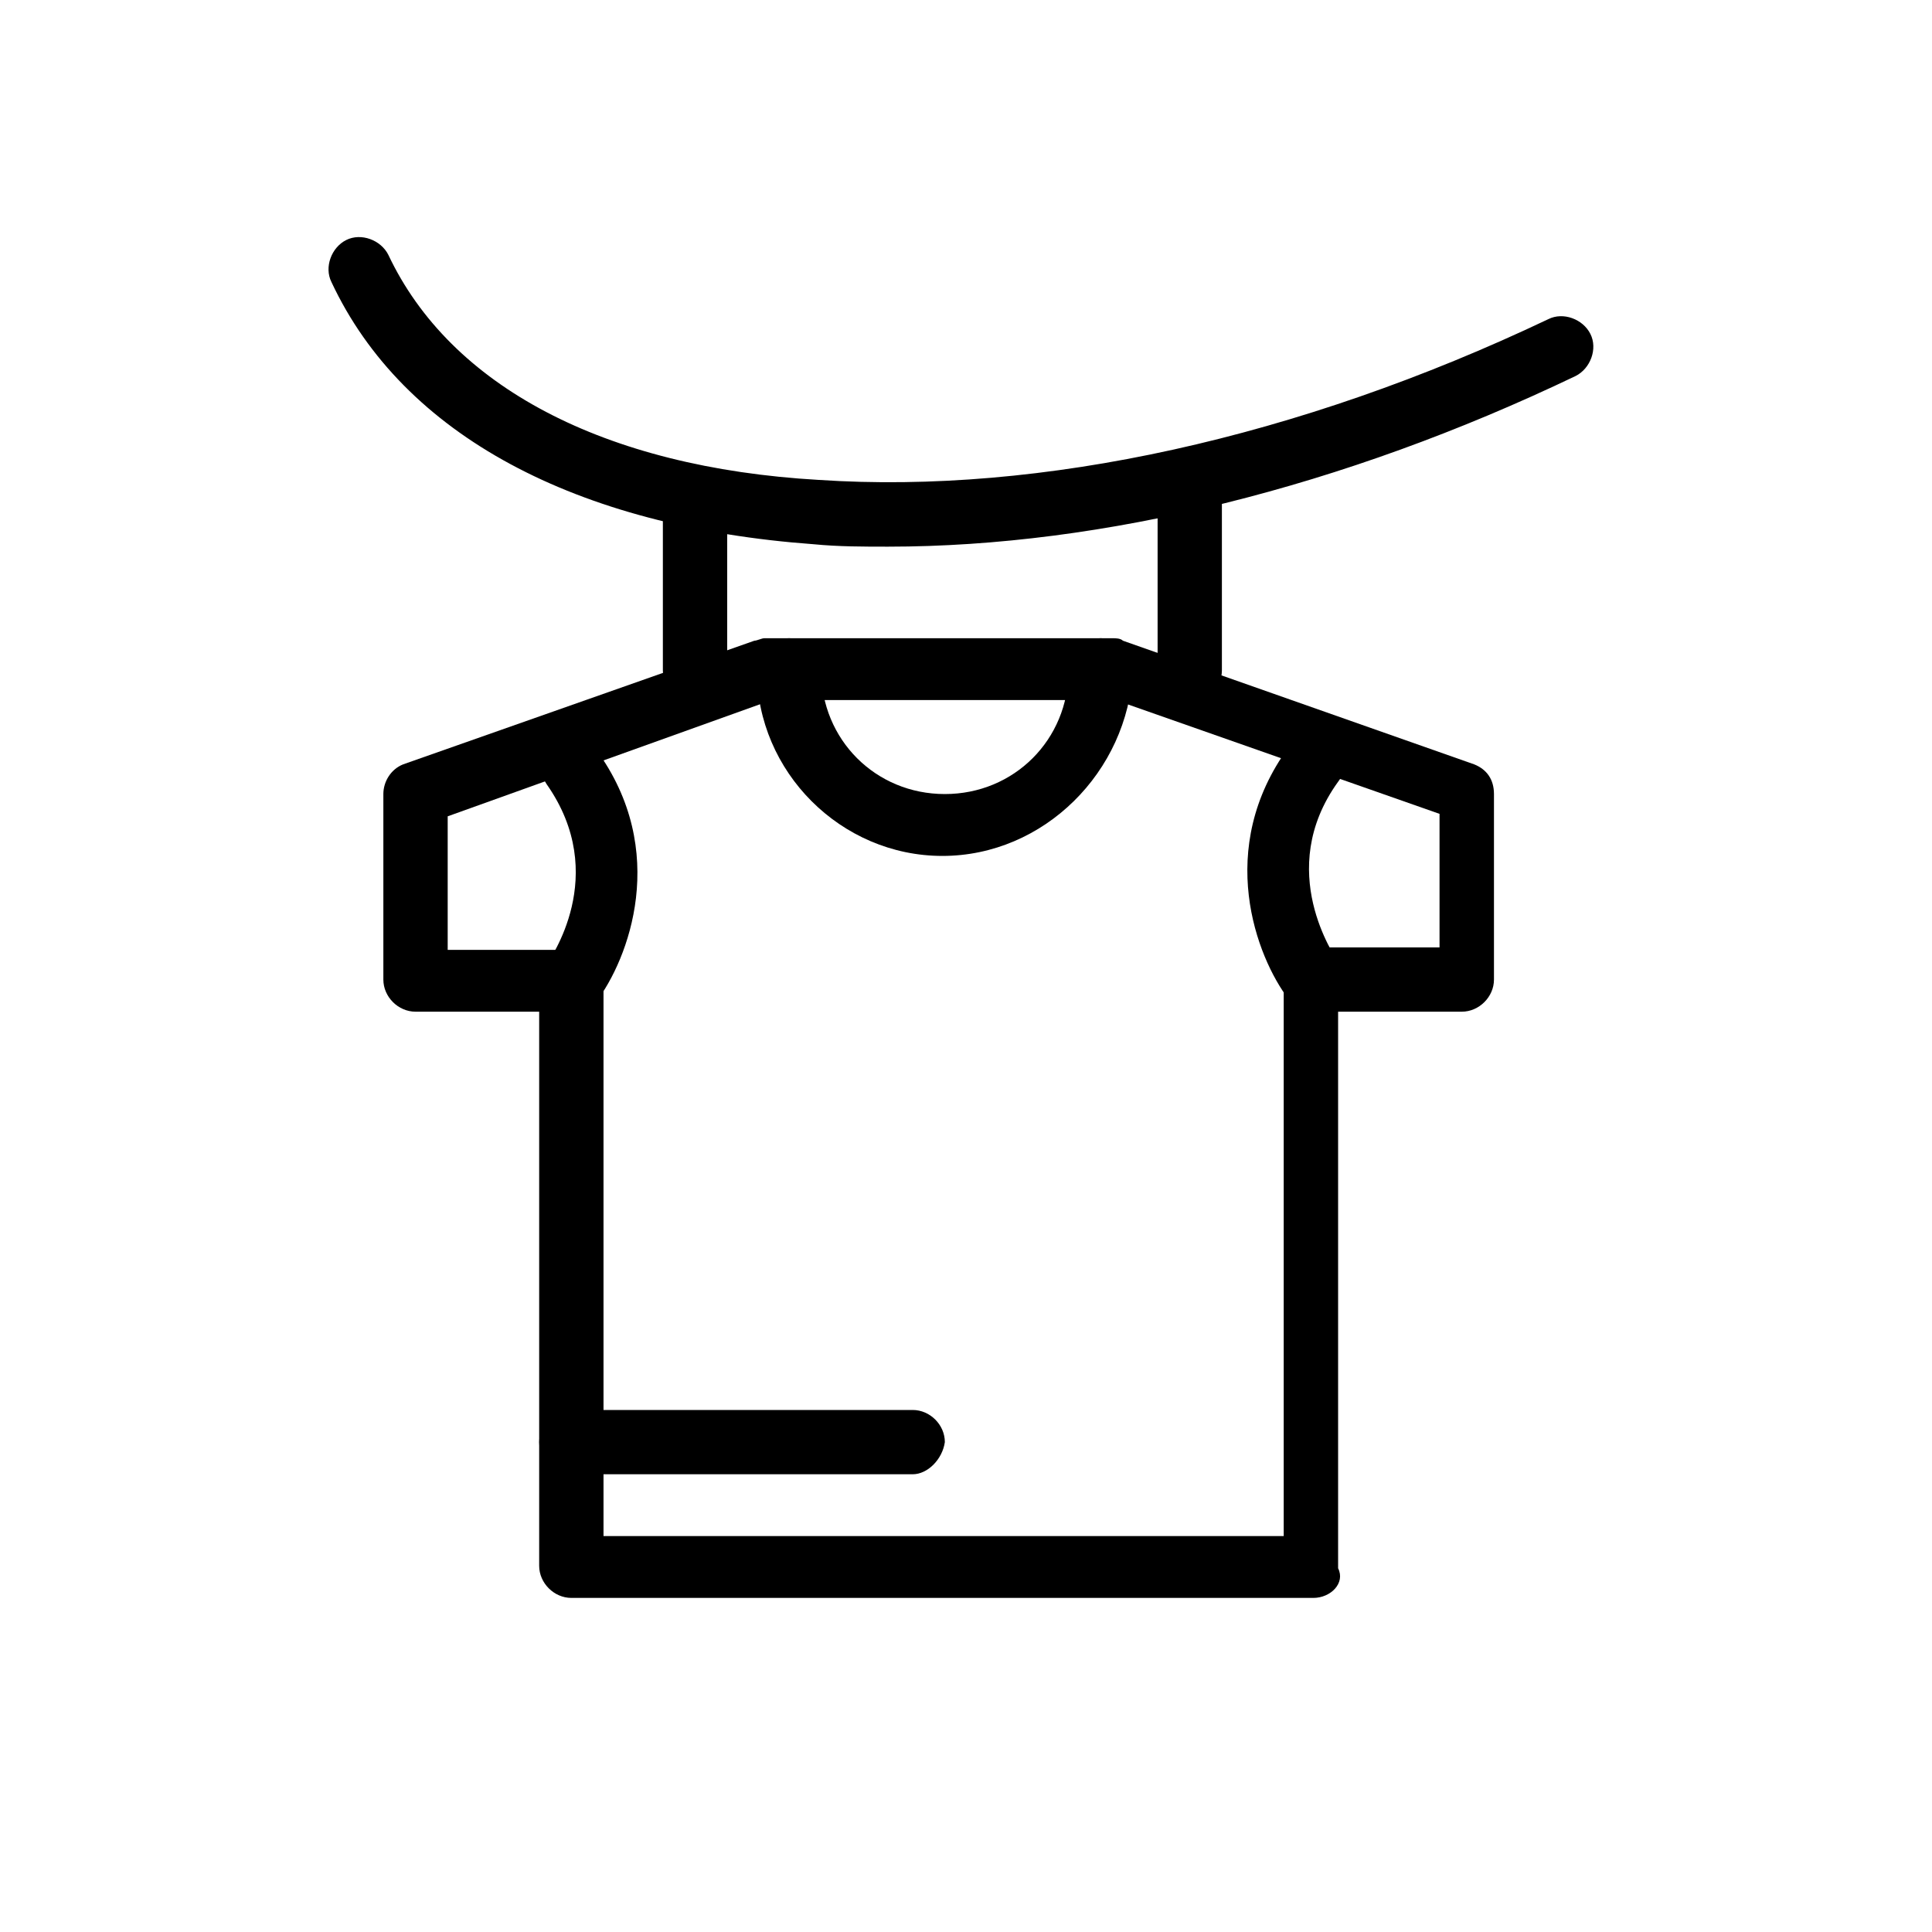
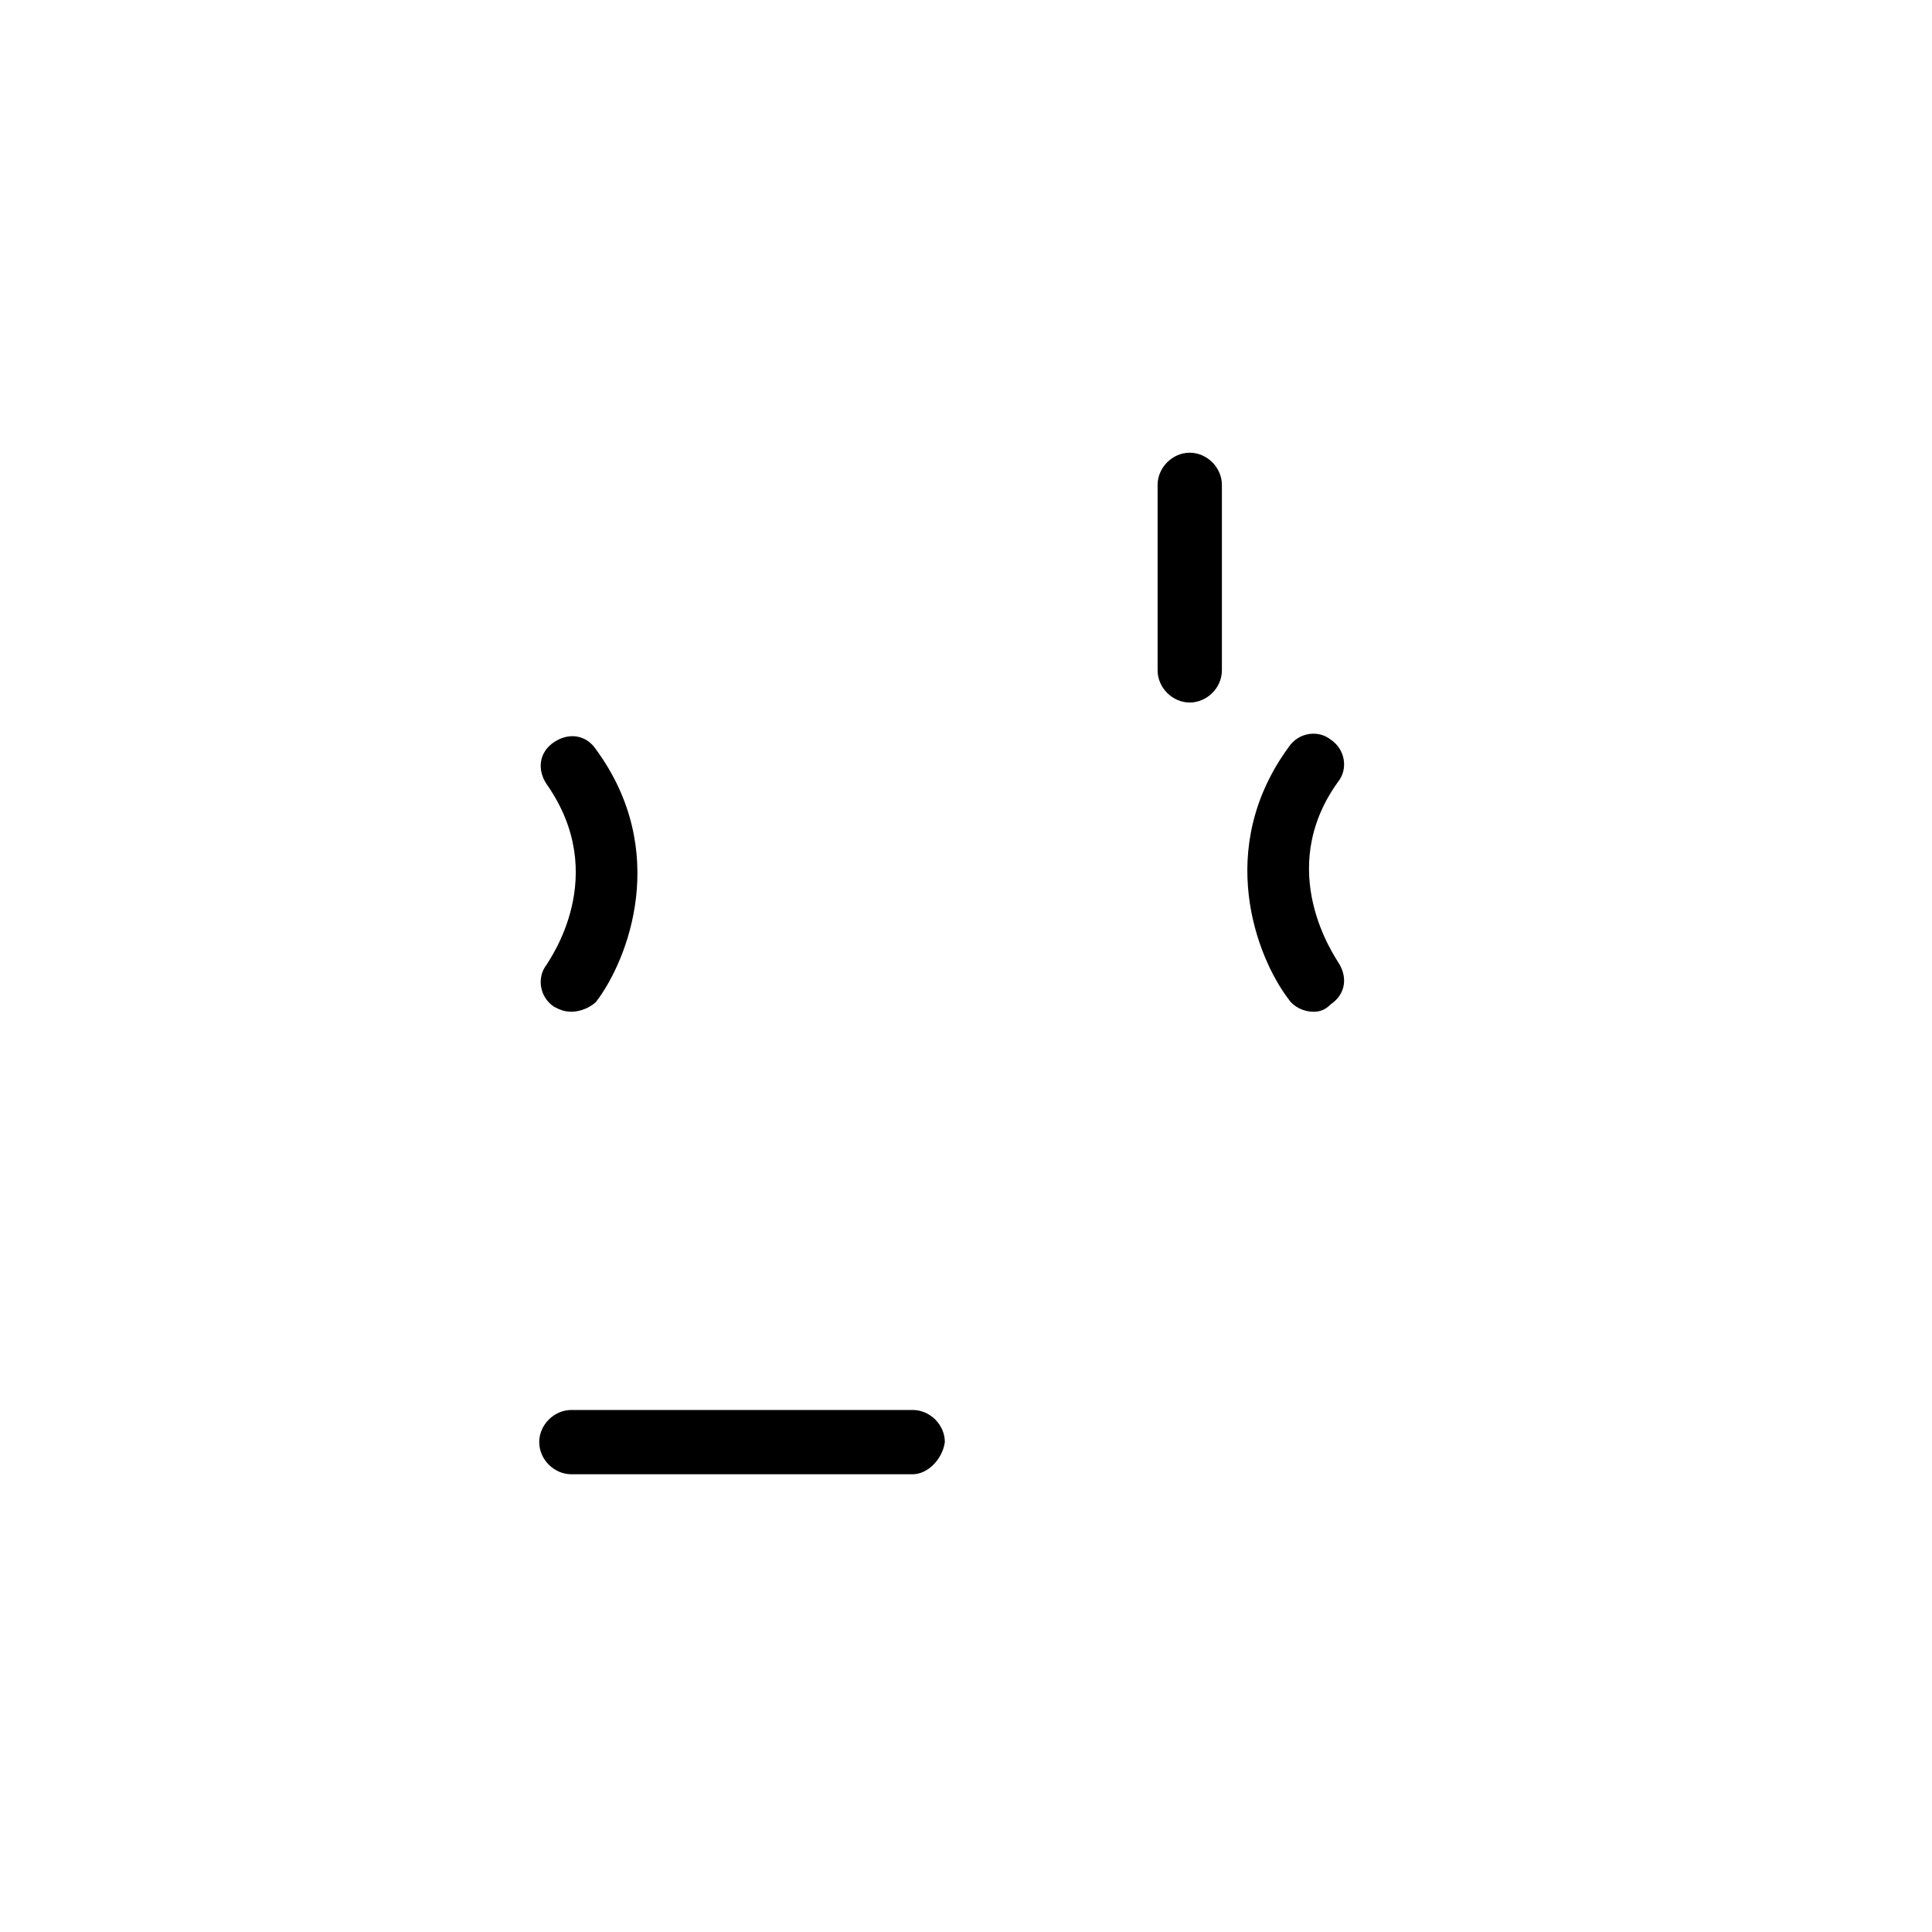
<svg xmlns="http://www.w3.org/2000/svg" width="40" height="40" viewBox="0 0 40 40" fill="none">
-   <path d="M18.385 11.318C17.872 11.318 17.36 11.318 16.848 11.268C11.932 10.909 8.347 9.014 6.862 5.839C6.708 5.532 6.862 5.122 7.169 4.969C7.477 4.815 7.886 4.969 8.04 5.276C9.32 7.99 12.495 9.68 16.951 9.936C21.56 10.243 26.885 9.066 32.058 6.607C32.365 6.453 32.775 6.607 32.928 6.915C33.082 7.222 32.928 7.631 32.621 7.785C27.807 10.09 22.84 11.318 18.385 11.318Z" fill="black" />
-   <path d="M12.495 31.803H26.578V20.281C26.578 19.922 26.885 19.615 27.244 19.615H29.804V16.85L23.095 14.494H15.977L9.269 16.901V19.666H11.829C12.188 19.666 12.495 19.973 12.495 20.332V31.803ZM27.192 33.083H11.829C11.471 33.083 11.163 32.776 11.163 32.418V20.946H8.603C8.244 20.946 7.937 20.639 7.937 20.281V16.44C7.937 16.183 8.091 15.927 8.347 15.825L15.619 13.265C15.67 13.265 15.772 13.214 15.824 13.214H23.044C23.095 13.214 23.198 13.214 23.249 13.265L30.521 15.825C30.777 15.927 30.931 16.133 30.931 16.44V20.281C30.931 20.639 30.623 20.946 30.265 20.946H27.704V32.469C27.858 32.776 27.551 33.083 27.192 33.083Z" fill="black" />
  <path d="M27.193 20.947C26.988 20.947 26.783 20.844 26.681 20.691C26.015 19.82 25.144 17.567 26.681 15.467C26.885 15.16 27.295 15.108 27.551 15.313C27.859 15.518 27.91 15.928 27.705 16.184C26.373 18.027 27.653 19.82 27.705 19.922C27.91 20.229 27.859 20.588 27.551 20.793C27.449 20.896 27.347 20.947 27.193 20.947Z" fill="black" />
  <path d="M11.829 20.947C11.676 20.947 11.573 20.896 11.471 20.844C11.164 20.639 11.113 20.229 11.317 19.973C11.369 19.871 12.649 18.13 11.317 16.235C11.113 15.928 11.164 15.569 11.471 15.365C11.778 15.16 12.137 15.211 12.341 15.518C13.878 17.618 13.007 19.871 12.341 20.742C12.239 20.844 12.034 20.947 11.829 20.947Z" fill="black" />
  <path d="M18.897 30.523H11.829C11.471 30.523 11.164 30.216 11.164 29.857C11.164 29.499 11.471 29.192 11.829 29.192H18.897C19.255 29.192 19.562 29.499 19.562 29.857C19.511 30.216 19.204 30.523 18.897 30.523Z" fill="black" />
  <path d="M24.632 14.545C24.274 14.545 23.967 14.238 23.967 13.88V10.039C23.967 9.68 24.274 9.373 24.632 9.373C24.991 9.373 25.298 9.68 25.298 10.039V13.88C25.298 14.238 24.991 14.545 24.632 14.545Z" fill="black" />
-   <path d="M14.39 14.546C14.031 14.546 13.724 14.238 13.724 13.88V10.653C13.724 10.295 14.031 9.987 14.39 9.987C14.749 9.987 15.056 10.295 15.056 10.653V13.88C15.056 14.238 14.749 14.546 14.39 14.546Z" fill="black" />
-   <path d="M19.511 17.721C17.411 17.721 15.67 15.979 15.67 13.879C15.67 13.521 15.977 13.214 16.336 13.214C16.694 13.214 17.002 13.521 17.002 13.879C17.002 15.313 18.128 16.44 19.562 16.44C20.996 16.44 22.123 15.313 22.123 13.879C22.123 13.521 22.43 13.214 22.788 13.214C23.147 13.214 23.454 13.521 23.454 13.879C23.352 15.979 21.611 17.721 19.511 17.721Z" fill="black" />
</svg>